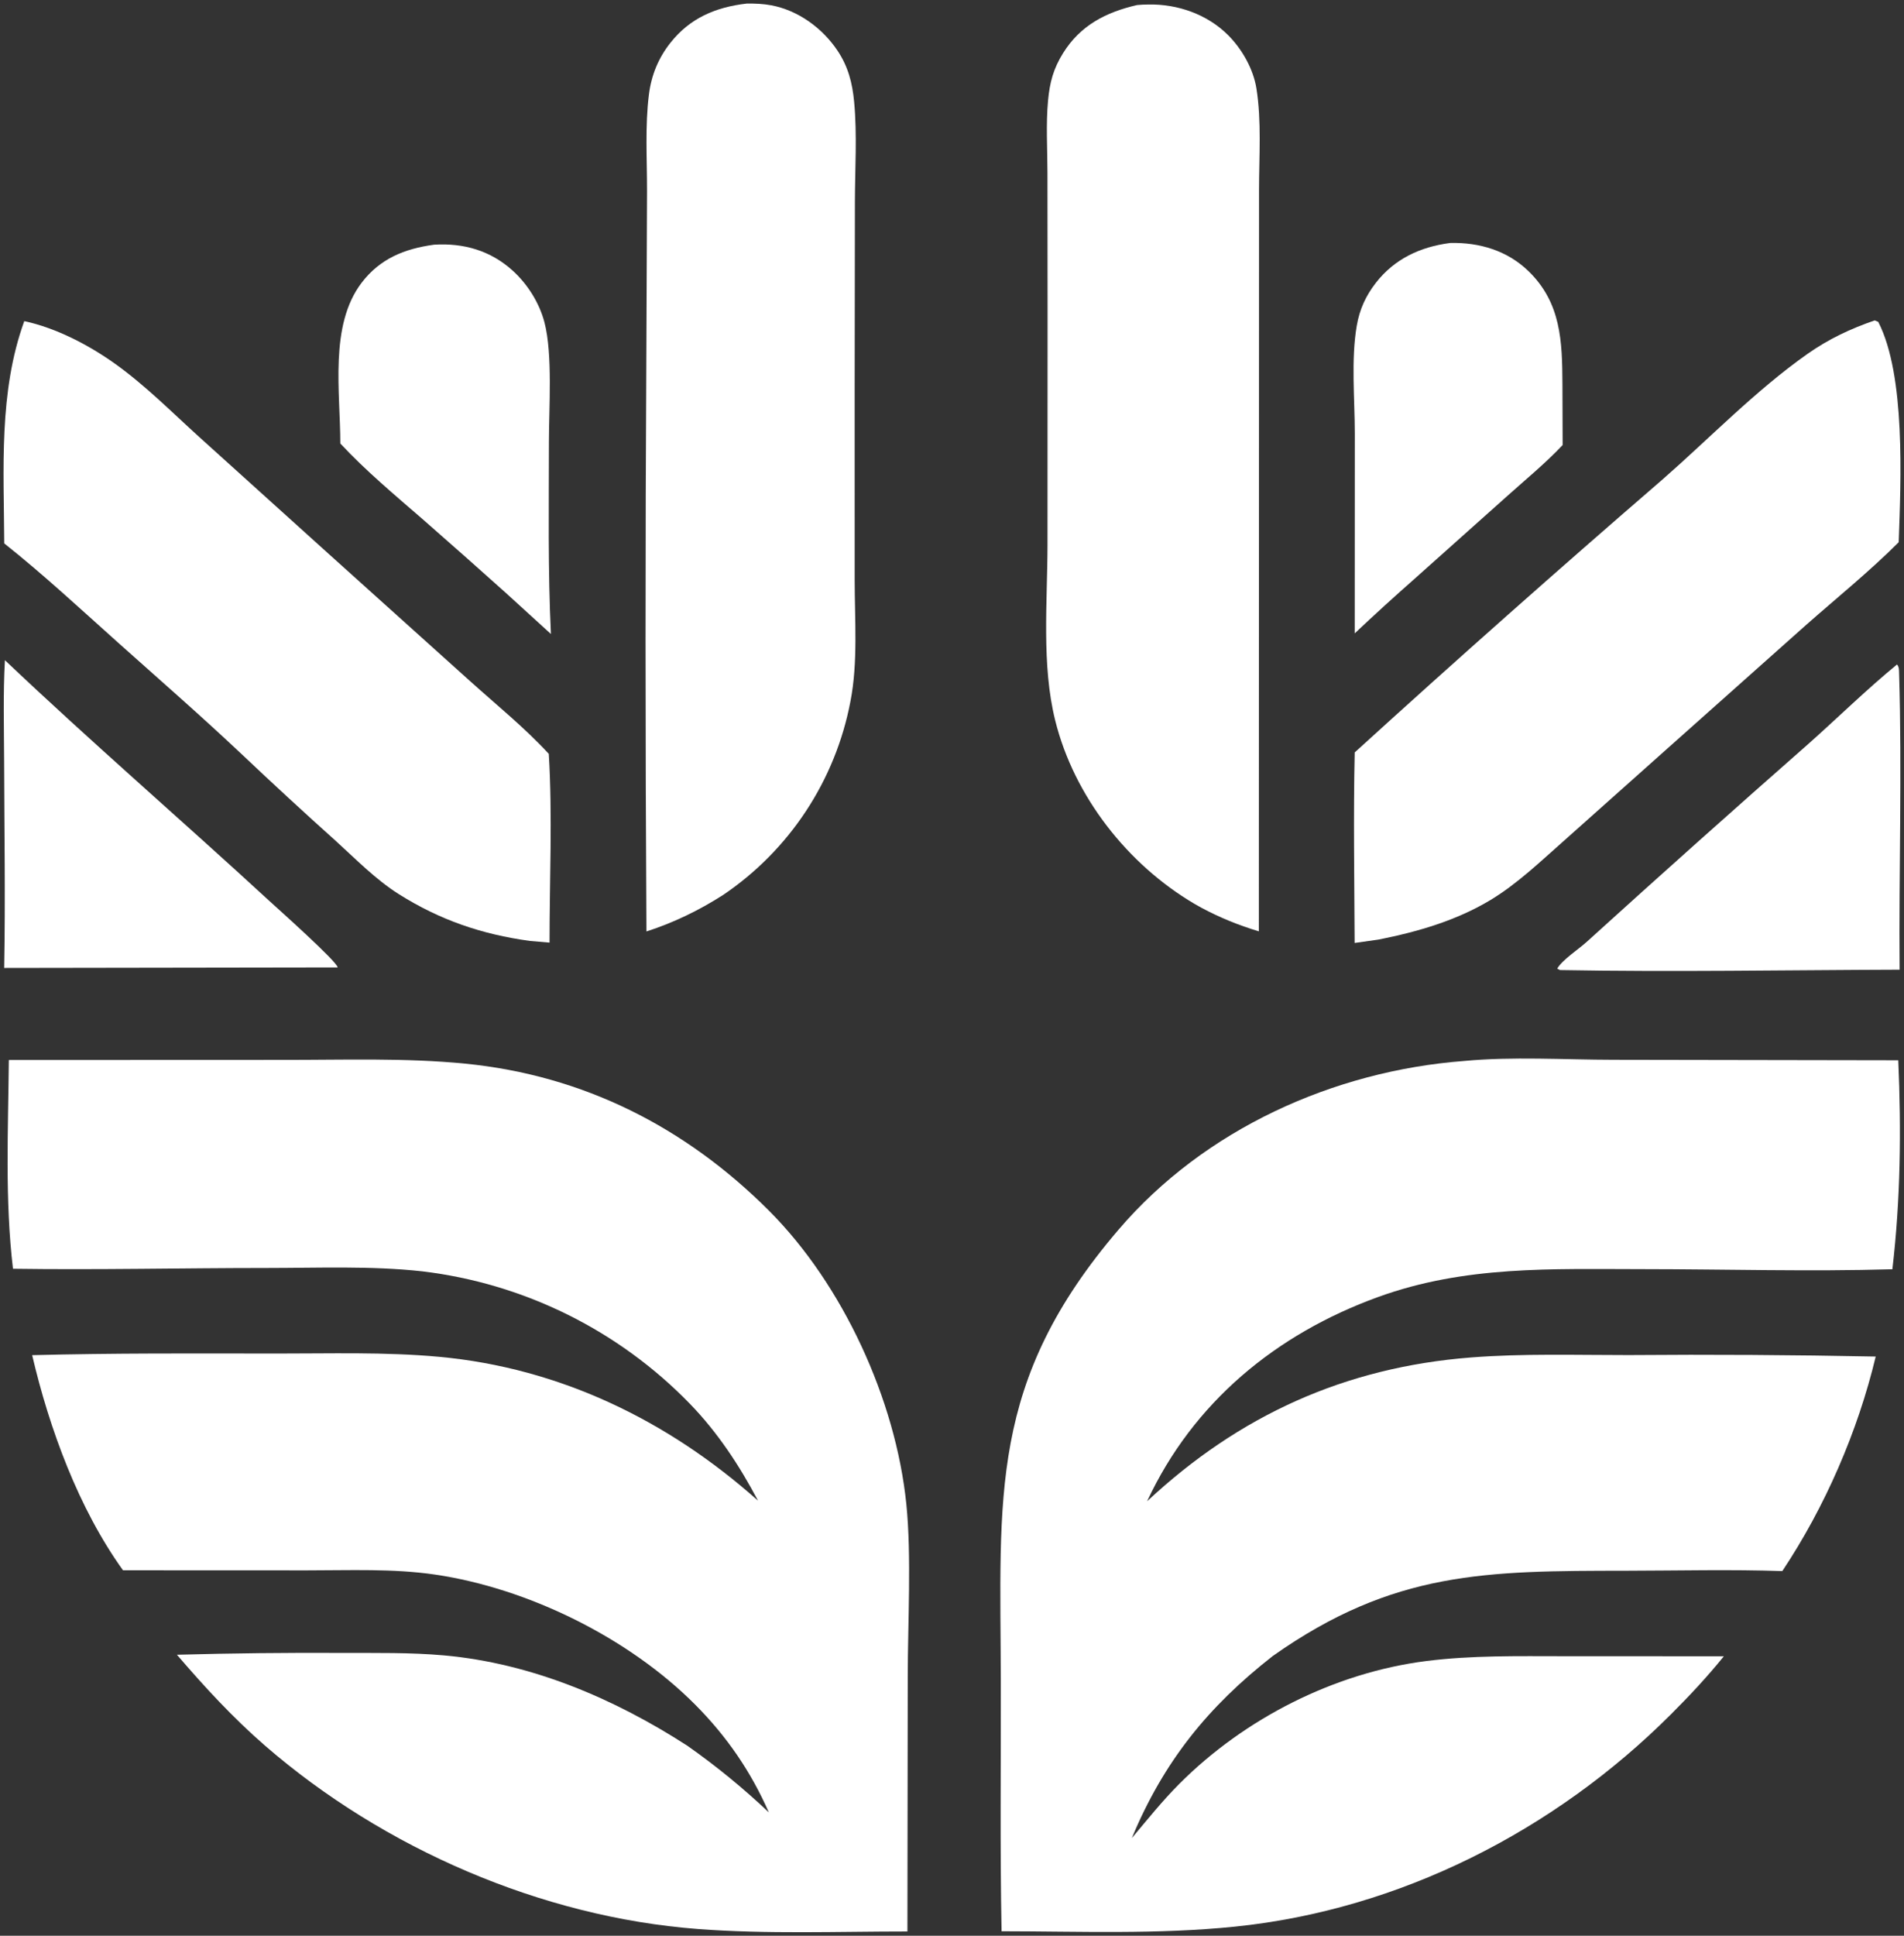
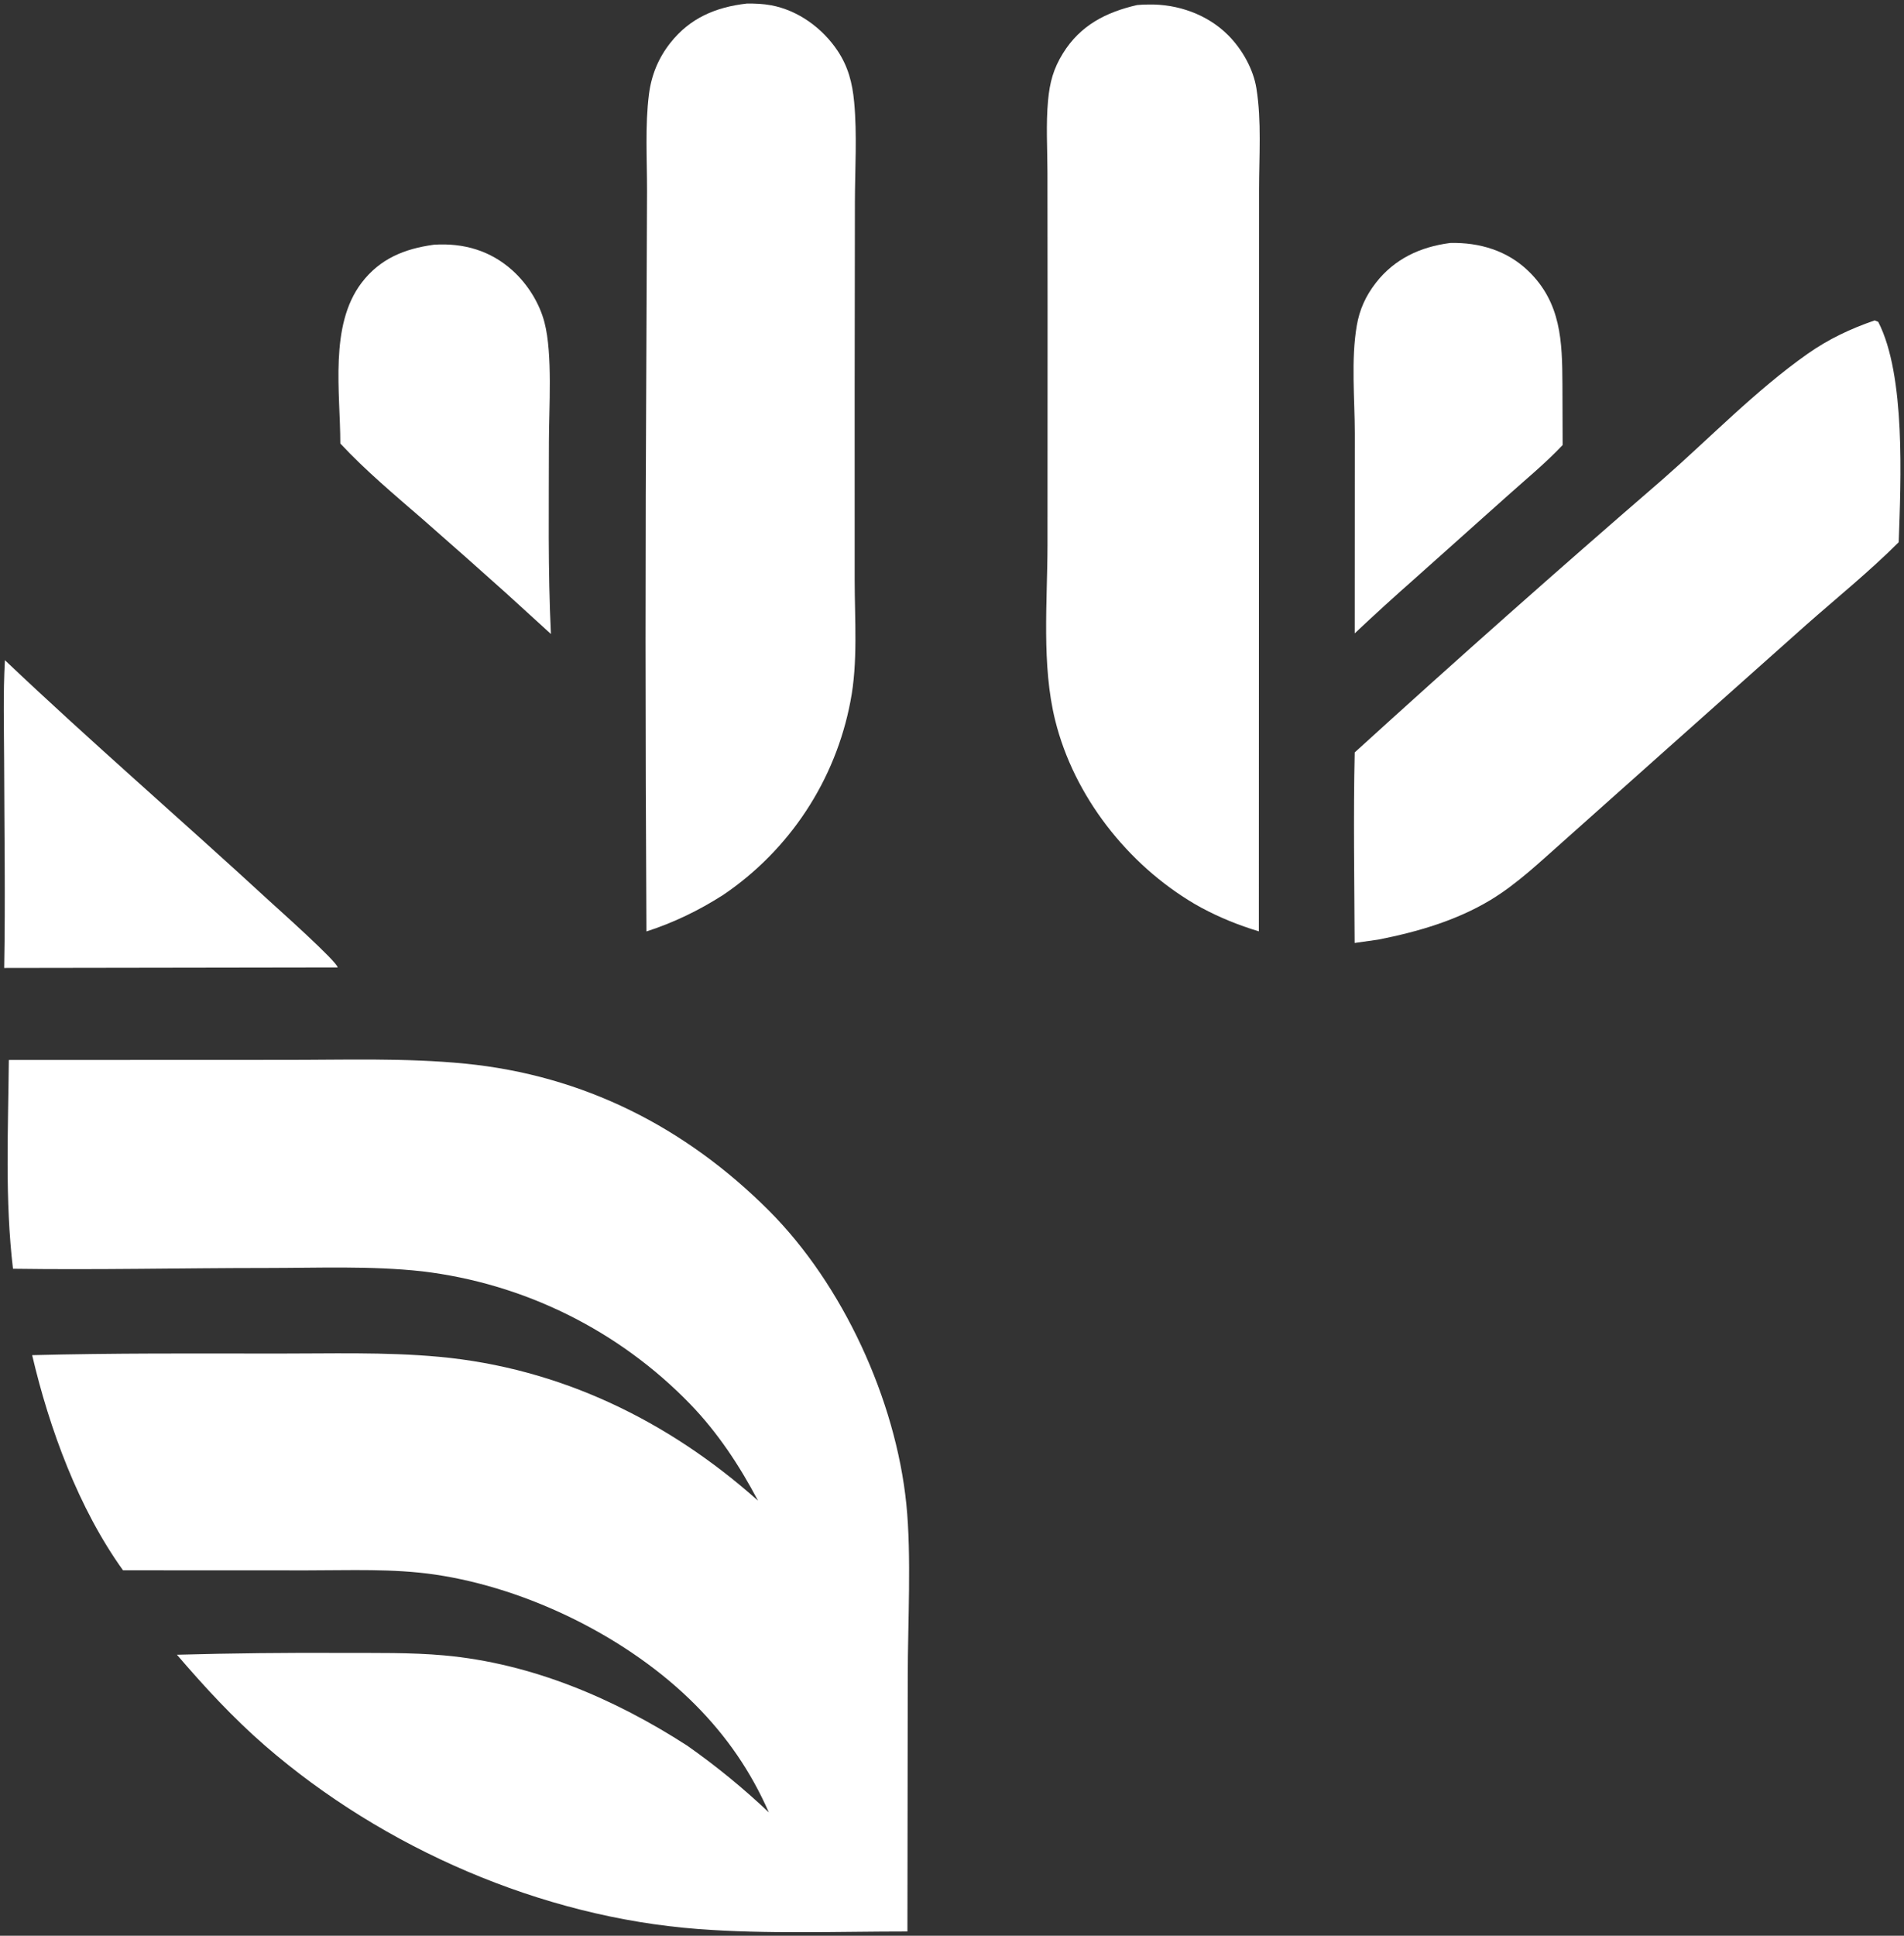
<svg xmlns="http://www.w3.org/2000/svg" viewBox="0 0 536.85 545.59">
  <rect x="0" y="0" width="536.85" height="545.59" fill="#333333" stroke="none" />
  <path fill="#ffffff" stroke="none" fill-opacity="1" stroke-width="1" stroke-opacity="1" color="rgb(51, 51, 51)" id="tSvgd809f5ad5" title="Path 2" d="M2.489 298.757C2.629 298.755 2.768 298.753 2.908 298.752C28.622 298.742 54.337 298.732 80.051 298.723C96.991 298.744 114.262 298.114 131.142 299.782C164.47 303.077 193.21 317.635 216.774 341.18C237.645 362.034 252.557 394.519 255.549 423.915C257.032 438.479 255.958 457.497 255.948 472.429C255.918 496.413 255.887 520.397 255.857 544.381C236.272 544.378 216.279 545.167 196.758 543.683C152.697 540.333 108.173 520.98 74.823 492.092C65.754 484.236 57.69 475.477 49.887 466.382C65.43 465.956 80.975 465.785 96.524 465.869C106.042 465.908 115.751 465.713 125.23 466.569C149.892 468.795 173.193 478.727 193.811 492.036C201.923 497.738 209.58 503.997 216.781 510.814C211.697 499.26 204.944 489.434 196.04 480.476C177.289 461.612 148.911 447.651 122.699 443.795C110.841 442.051 98.55 442.612 86.586 442.603C69.286 442.596 51.987 442.589 34.687 442.582C22.176 425.205 13.919 402.679 9.068 381.948C31.942 381.36 54.788 381.469 77.669 381.499C92.942 381.52 108.608 381.01 123.822 382.413C157.864 385.553 188.379 400.359 213.727 422.962C208.477 413.03 202.401 403.803 194.573 395.706C193.326 394.42 192.053 393.162 190.753 391.932C189.453 390.701 188.127 389.498 186.776 388.324C185.425 387.15 184.049 386.005 182.649 384.889C181.248 383.773 179.825 382.688 178.379 381.633C176.932 380.578 175.464 379.554 173.974 378.562C172.484 377.569 170.973 376.609 169.442 375.681C167.911 374.753 166.361 373.858 164.792 372.997C163.223 372.135 161.636 371.306 160.031 370.512C158.427 369.718 156.806 368.958 155.169 368.233C153.532 367.507 151.881 366.817 150.215 366.163C148.548 365.508 146.869 364.889 145.176 364.306C143.483 363.722 141.779 363.176 140.063 362.666C138.347 362.155 136.621 361.681 134.885 361.245C133.149 360.807 131.404 360.407 129.651 360.045C127.898 359.682 126.137 359.357 124.37 359.07C122.603 358.782 120.831 358.533 119.053 358.321C104.63 356.733 89.701 357.378 75.2 357.38C51.361 357.383 27.493 357.94 3.661 357.595C1.346 338.173 2.319 318.283 2.489 298.757Z" />
-   <path fill="#ffffff" stroke="none" fill-opacity="1" stroke-width="1" stroke-opacity="1" color="rgb(51, 51, 51)" id="tSvgf31a2306df" title="Path 3" d="M412.776 299.033C426.323 297.737 441.218 298.678 454.914 298.693C481.687 298.739 508.461 298.785 535.234 298.831C536.097 318.629 535.874 338.055 533.572 357.738C510.163 358.422 486.536 357.714 463.109 357.704C437.551 357.693 413.078 356.663 388.563 365.56C359.806 375.996 336.431 395.229 323.439 423.126C349.431 398.87 379.257 385.379 414.703 382.601C429.453 381.445 444.391 381.932 459.177 381.923C482.41 381.733 505.642 381.872 528.871 382.341C523.829 403.437 514.567 424.761 502.535 442.805C487.899 442.304 473.153 442.687 458.5 442.705C419.13 442.754 392.984 442.683 358.9 466.717C340.622 480.998 328.092 496.506 319.127 518.065C323.481 512.889 327.742 507.56 332.523 502.769C350.911 484.343 376.249 471.443 402.126 468.161C414.977 466.531 428.002 466.79 440.927 466.799C455.969 466.804 471.011 466.809 486.053 466.815C481.422 472.561 476.331 477.992 471.112 483.204C438.226 516.051 394.648 538.248 348.229 543.011C326.459 545.244 304.263 544.341 282.402 544.319C281.945 520.791 282.238 497.188 282.187 473.653C282.073 421.646 278.62 389.501 315.437 346.512C339.626 318.268 375.993 301.849 412.776 299.033Z" />
  <path fill="#ffffff" stroke="none" fill-opacity="1" stroke-width="1" stroke-opacity="1" color="rgb(51, 51, 51)" id="tSvgeef9f08776" title="Path 4" d="M320.621 1.421C321.706 1.31 322.798 1.286 323.888 1.268C332.081 1.131 340.403 4.045 346.262 9.895C350.196 13.823 353.379 19.418 354.258 24.918C355.733 34.141 355.003 44.152 354.994 53.475C354.99 69.003 354.986 84.531 354.982 100.06C354.968 154.206 354.955 208.352 354.941 262.498C349.193 260.757 343.988 258.657 338.693 255.817C338.032 255.463 337.379 255.095 336.735 254.712C317.924 243.622 302.842 224.42 297.534 203.09C293.631 187.405 295.332 169.664 295.352 153.549C295.359 131.587 295.366 109.625 295.373 87.663C295.362 74.686 295.35 61.709 295.339 48.733C295.331 41.993 294.882 35.009 295.51 28.304C295.989 23.196 297.016 19.361 299.734 14.989C304.625 7.121 311.883 3.424 320.621 1.421Z" />
  <path fill="#ffffff" stroke="none" fill-opacity="1" stroke-width="1" stroke-opacity="1" color="rgb(51, 51, 51)" id="tSvg132b61ae1a5" title="Path 5" d="M210.517 1.009C212.799 0.966 215.199 1.07 217.45 1.493C225.055 2.922 231.88 7.902 236.15 14.282C239.151 18.765 240.332 23.395 240.833 28.715C241.705 37.955 241.064 47.674 241.046 56.974C241.024 74.449 241.002 91.924 240.98 109.399C240.981 127.406 240.982 145.413 240.983 163.421C240.983 174.57 241.946 186.736 239.783 197.707C239.652 198.393 239.514 199.077 239.367 199.76C239.22 200.442 239.064 201.122 238.9 201.801C238.736 202.479 238.563 203.156 238.382 203.831C238.201 204.505 238.012 205.177 237.815 205.847C237.618 206.516 237.413 207.183 237.199 207.848C236.985 208.512 236.763 209.174 236.533 209.834C236.303 210.493 236.065 211.149 235.819 211.803C235.573 212.456 235.319 213.106 235.056 213.753C234.794 214.4 234.524 215.044 234.246 215.684C233.968 216.324 233.682 216.961 233.388 217.595C233.094 218.228 232.792 218.858 232.483 219.484C232.174 220.11 231.857 220.732 231.533 221.35C231.208 221.968 230.876 222.582 230.536 223.192C230.196 223.802 229.849 224.407 229.494 225.009C229.139 225.61 228.777 226.207 228.408 226.8C228.039 227.392 227.662 227.979 227.278 228.563C226.894 229.146 226.503 229.724 226.105 230.298C225.707 230.871 225.302 231.44 224.89 232.004C224.477 232.567 224.058 233.125 223.633 233.679C223.207 234.231 222.774 234.779 222.335 235.322C221.895 235.864 221.449 236.401 220.996 236.933C220.544 237.465 220.085 237.991 219.619 238.511C219.154 239.031 218.682 239.545 218.203 240.054C217.725 240.562 217.241 241.065 216.75 241.562C216.259 242.058 215.763 242.549 215.26 243.034C214.757 243.518 214.248 243.996 213.734 244.468C213.219 244.94 212.699 245.405 212.173 245.864C211.647 246.323 211.115 246.776 210.578 247.222C210.041 247.668 209.498 248.107 208.95 248.54C208.402 248.972 207.849 249.398 207.29 249.817C206.732 250.235 206.169 250.647 205.6 251.053C205.031 251.458 204.458 251.856 203.879 252.247C197.069 256.601 189.964 260.042 182.273 262.526C181.941 207.726 181.935 152.927 182.254 98.129C182.316 83.359 182.377 68.589 182.439 53.82C182.448 44.859 181.847 35.462 182.978 26.575C183.663 21.189 185.63 16.366 189.004 12.096C194.551 5.077 201.784 2.021 210.517 1.009Z" />
-   <path fill="#ffffff" stroke="none" fill-opacity="1" stroke-width="1" stroke-opacity="1" color="rgb(51, 51, 51)" id="tSvg5debd81140" title="Path 6" d="M6.846 90.51C15.818 92.433 25.038 97.237 32.464 102.543C40.948 108.605 48.486 116.206 56.208 123.199C68.322 134.132 80.437 145.066 92.551 156C105.869 167.98 119.186 179.96 132.504 191.94C139.916 198.613 147.992 205.143 154.737 212.475C155.799 229.834 154.937 248.203 154.95 265.674C153.105 265.516 151.261 265.358 149.416 265.2C135.848 263.341 124.046 259.321 112.417 251.99C105.947 247.912 100.322 242.136 94.671 237.01C85.672 228.94 76.785 220.749 68.009 212.437C56.705 201.778 44.942 191.538 33.358 181.182C22.787 171.732 12.299 161.973 1.195 153.158C1.096 132.249 -0.41 110.482 6.846 90.51Z" />
  <path fill="#ffffff" stroke="none" fill-opacity="1" stroke-width="1" stroke-opacity="1" color="rgb(51, 51, 51)" id="tSvg10ede948726" title="Path 7" d="M528.592 90.306C528.924 90.443 529.255 90.58 529.587 90.718C537.345 105.815 535.963 135.475 535.358 152.825C527.149 161.027 517.984 168.433 509.283 176.107C496.212 187.746 483.142 199.386 470.071 211.026C460.327 219.711 450.582 228.396 440.838 237.082C434.314 242.841 427.831 249.076 420.355 253.603C410.692 259.453 399.701 262.63 388.706 264.812C386.454 265.132 384.202 265.452 381.95 265.772C381.879 247.882 381.566 229.953 381.972 212.068C410.535 186.076 439.433 160.461 468.666 135.224C482.085 123.478 495.06 110.006 509.63 99.751C515.578 95.563 521.735 92.669 528.592 90.306Z" />
  <path fill="#ffffff" stroke="none" fill-opacity="1" stroke-width="1" stroke-opacity="1" color="rgb(51, 51, 51)" id="tSvg15fa65f71be" title="Path 8" d="M408.799 68.495C408.862 68.49 408.924 68.481 408.987 68.48C417.147 68.296 425.004 70.638 430.968 76.418C440.194 85.36 440.479 96.237 440.543 108.244C440.562 113.973 440.581 119.703 440.6 125.433C435.804 130.518 430.294 135.047 425.081 139.71C416.39 147.471 407.698 155.232 399.007 162.994C393.241 168.069 387.563 173.241 381.974 178.511C381.982 159.713 381.99 140.915 381.998 122.117C381.985 112.373 380.912 101.374 382.548 91.816C383.332 87.23 385.091 83.36 387.952 79.694C393.221 72.944 400.447 69.595 408.799 68.495Z" />
  <path fill="#ffffff" stroke="none" fill-opacity="1" stroke-width="1" stroke-opacity="1" color="rgb(51, 51, 51)" id="tSvg194e49de048" title="Path 9" d="M122.243 68.988C122.311 68.98 122.378 68.968 122.446 68.963C130.695 68.453 138.297 70.616 144.512 76.237C148.745 80.065 152.071 85.333 153.518 90.866C155.861 99.825 154.772 115.068 154.772 124.614C154.773 142.638 154.464 160.688 155.339 178.695C151.053 174.789 146.766 170.883 142.48 166.977C134.803 160.094 127.085 153.259 119.325 146.471C111.323 139.518 103.19 132.766 95.956 124.995C95.965 110.645 92.782 91.732 101.958 79.699C107.155 72.883 114.063 70.123 122.243 68.988Z" />
-   <path fill="#ffffff" stroke="none" fill-opacity="1" stroke-width="1" stroke-opacity="1" color="rgb(51, 51, 51)" id="tSvg150a4515253" title="Path 10" d="M534.881 187.281C535.485 187.937 535.442 188.876 535.469 189.751C536.311 217.508 535.387 245.518 535.614 273.304C503.713 273.403 471.76 273.986 439.866 273.407C439.601 273.274 439.336 273.142 439.071 273.01C440.505 270.5 445.143 267.521 447.449 265.404C468.116 246.663 488.928 228.084 509.885 209.668C518.229 202.247 526.252 194.365 534.881 187.281Z" />
  <path fill="#ffffff" stroke="none" fill-opacity="1" stroke-width="1" stroke-opacity="1" color="rgb(51, 51, 51)" id="tSvg12c79c4a5bb" title="Path 11" d="M1.385 186.075C25.746 209.183 51.226 231.161 75.929 253.909C78.319 256.11 95.133 271.065 95.2 272.67C63.86 272.718 32.521 272.766 1.181 272.814C1.533 253.434 1.218 234.01 1.164 214.625C1.137 205.132 0.856 195.555 1.385 186.075Z" />
</svg>